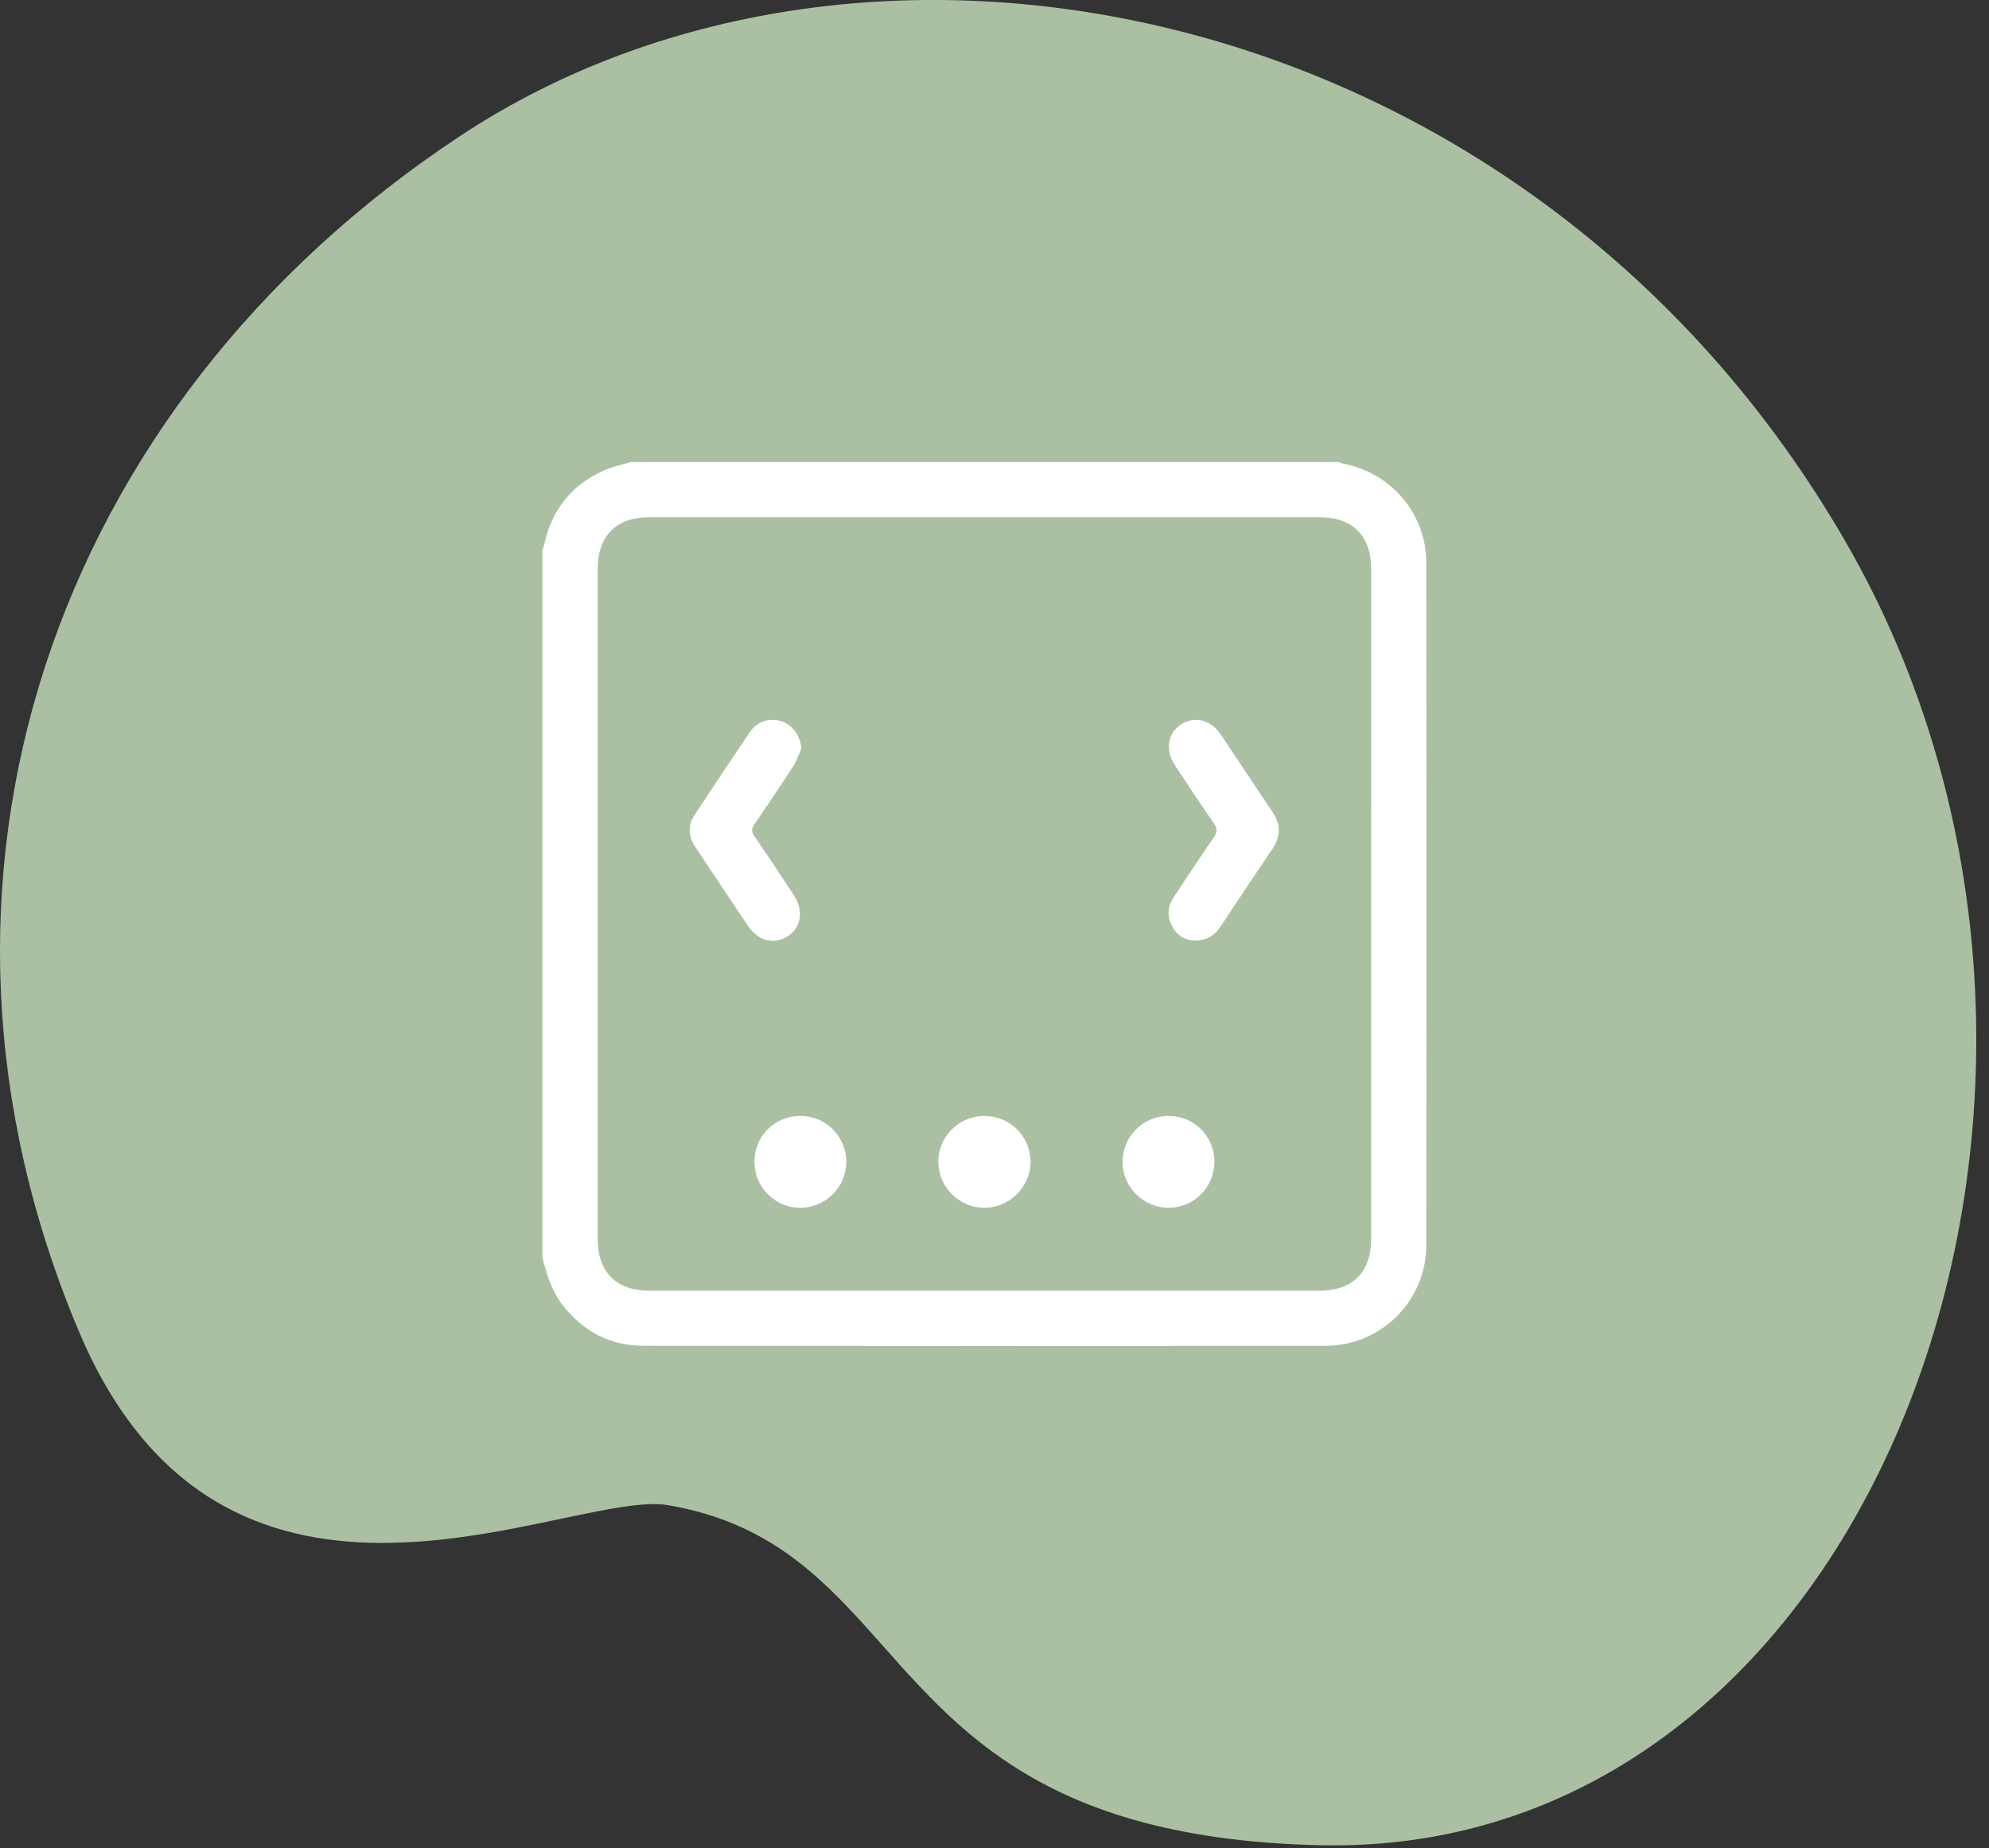
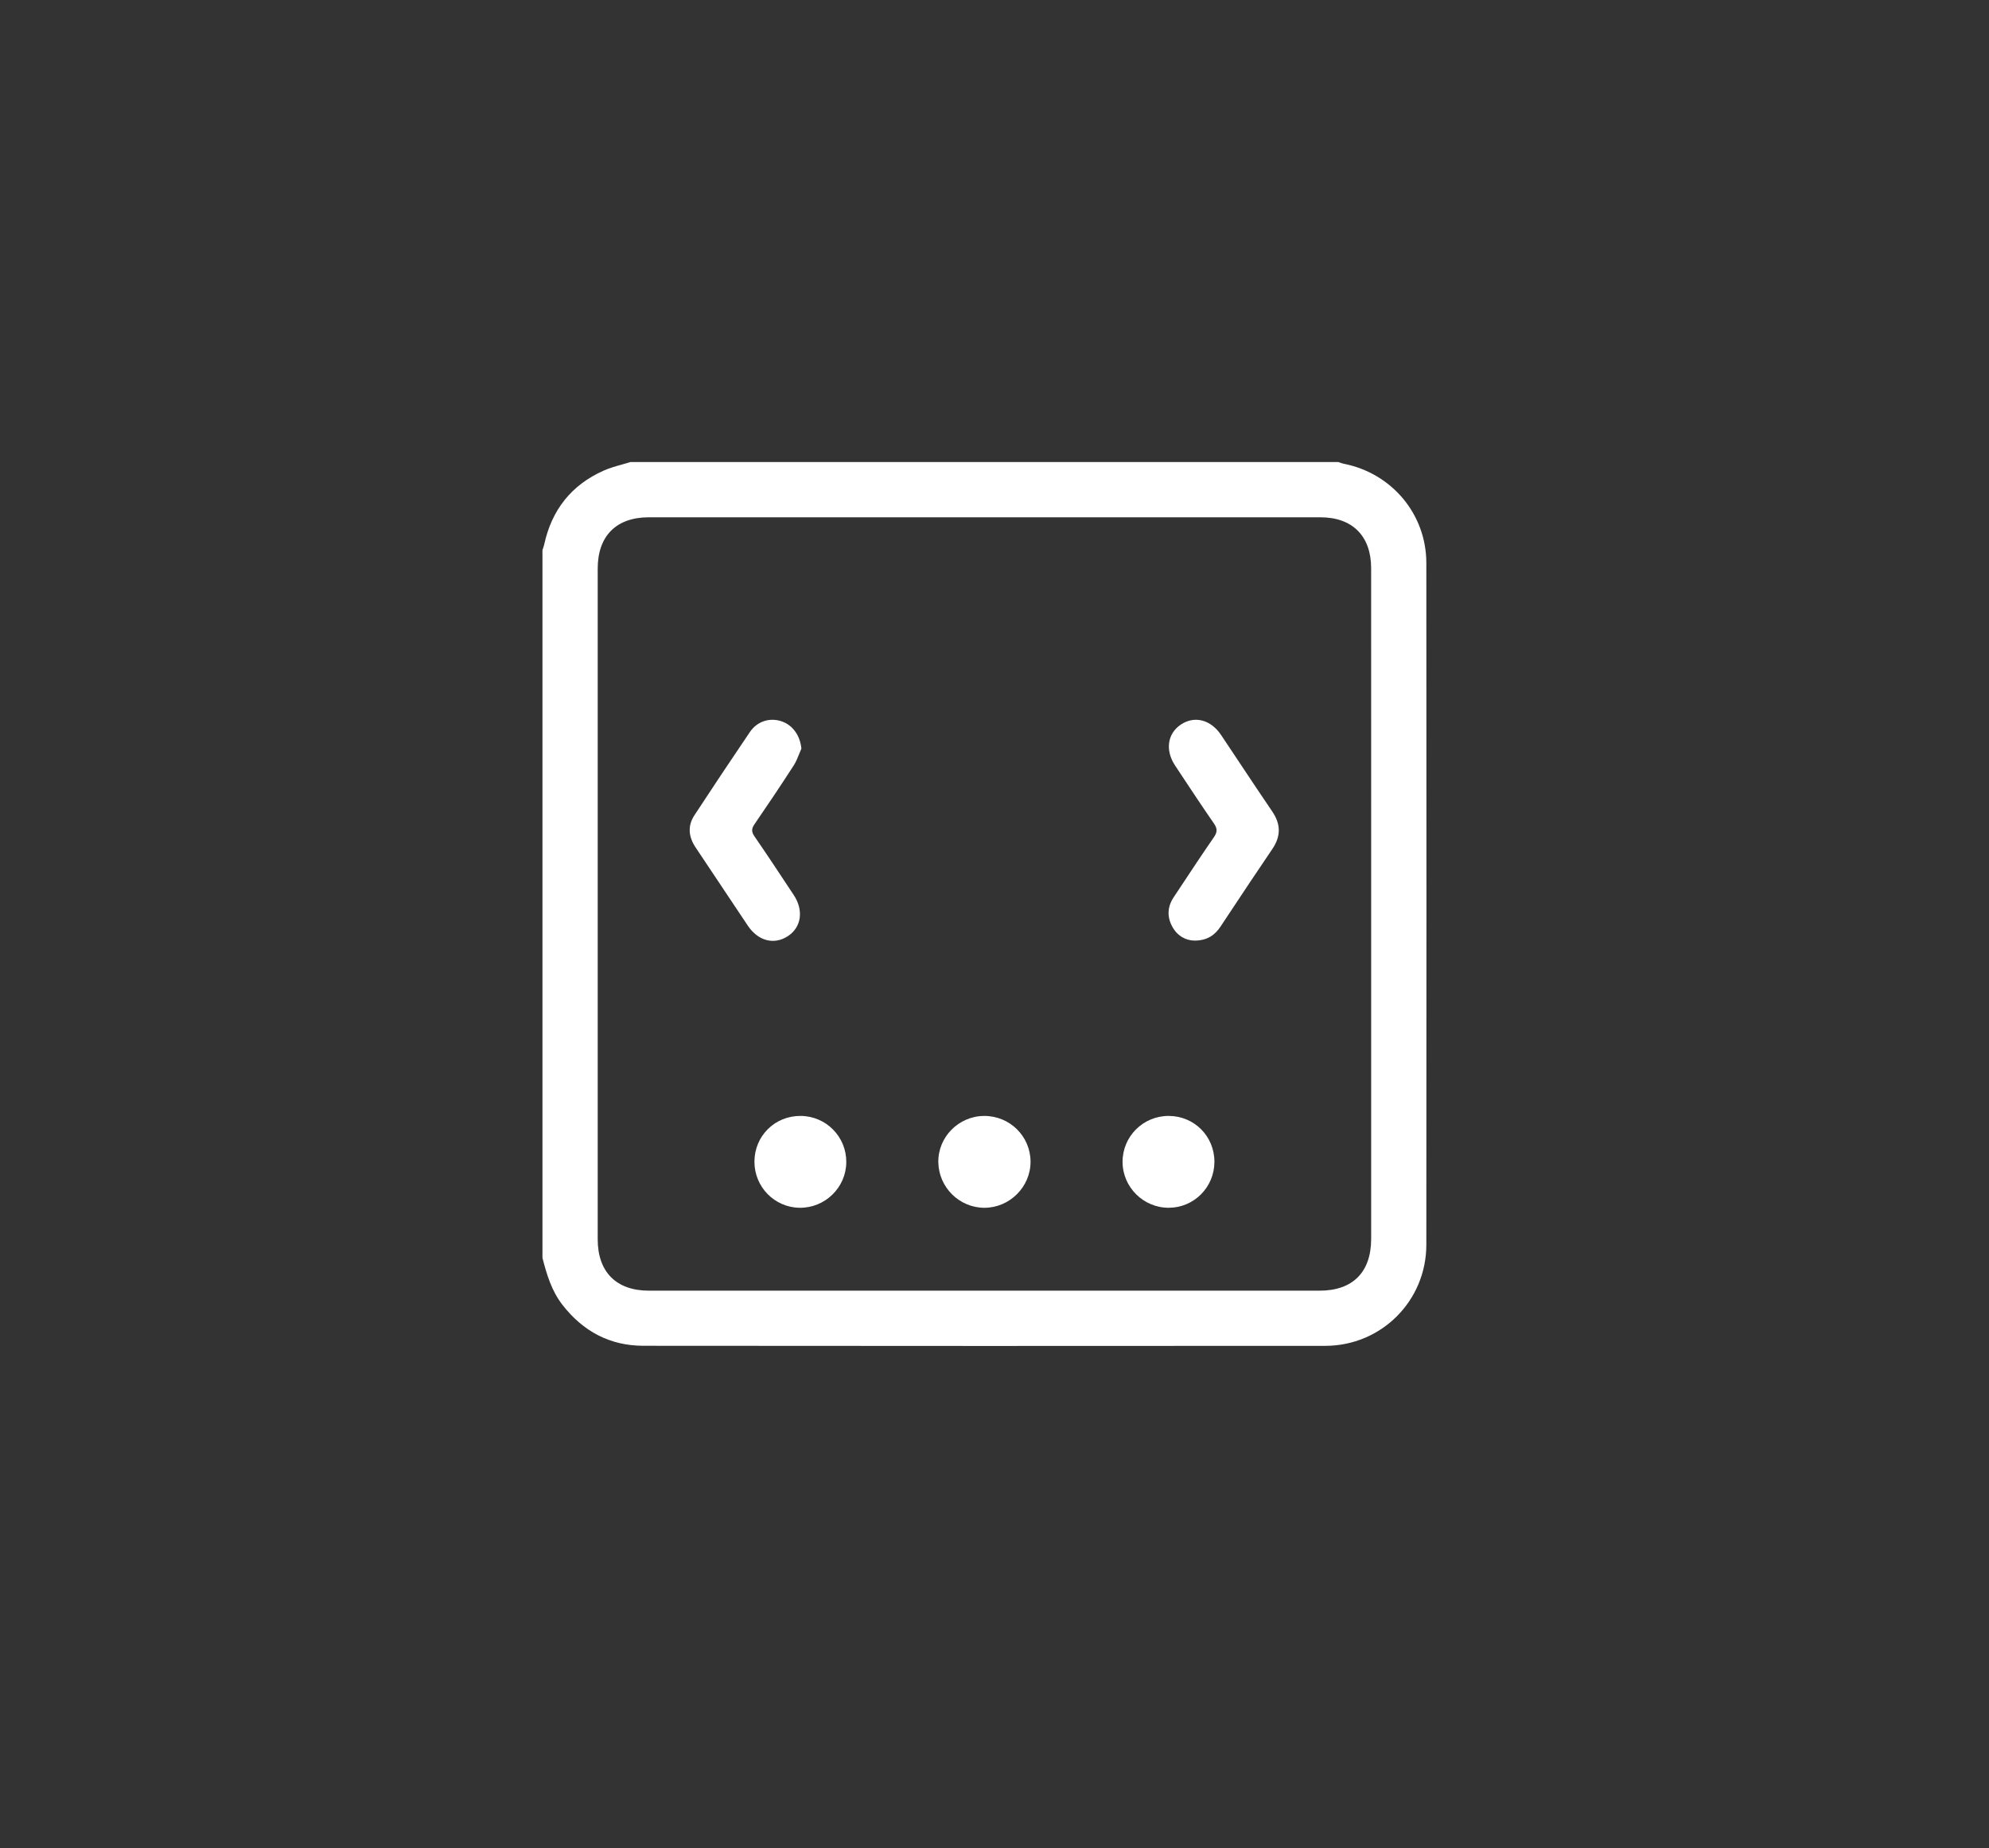
<svg xmlns="http://www.w3.org/2000/svg" width="99" height="92" viewBox="0 0 99 92" fill="none">
  <rect x="0" y="0" width="99" height="92" fill="#333333" stroke="none" />
-   <path fill-rule="evenodd" clip-rule="evenodd" d="M3.935 66.293C7.472 74.661 13.277 76.769 18.891 76.805L19.416 76.802L20.071 76.783V76.783L20.723 76.747L21.241 76.708L21.756 76.66L22.268 76.604L22.94 76.519L23.605 76.423L24.26 76.319L24.905 76.206L25.539 76.089L26.768 75.844L28.775 75.424L29.569 75.263L30.319 75.122L30.793 75.042L31.244 74.975C32.05 74.867 32.738 74.834 33.278 74.928C36.551 75.496 38.8 76.851 40.714 78.561L41.206 79.014L41.447 79.247V79.247L41.873 79.672L42.499 80.328L42.911 80.775L43.525 81.457L44.767 82.85L45.191 83.318L45.734 83.902L46.295 84.484L46.664 84.854L47.044 85.221L47.237 85.404V85.404L47.633 85.766C47.7 85.826 47.767 85.886 47.835 85.945L48.25 86.301L48.458 86.473V86.473L48.884 86.814C49.173 87.039 49.472 87.26 49.782 87.476L50.255 87.797C53.626 90.019 58.277 91.676 65.666 91.853C93.475 92.519 107.486 54.03 91.864 26.972C76.242 -0.086 43.309 -6.712 22.916 6.76C2.522 20.232 -5.509 43.949 3.935 66.293Z" fill="#ABBFA3" />
-   <path fill-rule="evenodd" clip-rule="evenodd" d="M65.72 25.75C67.317 25.75 68.247 26.684 68.247 28.287C68.248 32.295 68.248 36.303 68.248 40.311V40.389L68.248 45.041L68.248 50.021V50.167C68.248 54 68.248 57.833 68.248 61.666C68.247 63.328 67.332 64.248 65.678 64.248C54.551 64.248 43.425 64.248 32.299 64.248C30.674 64.247 29.75 63.319 29.75 61.688C29.75 50.562 29.75 39.436 29.75 28.309C29.75 26.677 30.673 25.75 32.298 25.75C43.438 25.75 54.579 25.75 65.72 25.75ZM27.03 27.294L27.03 27.294C27.02 27.323 27.009 27.353 27 27.383V62.615C27.213 63.447 27.458 64.263 27.998 64.957C29.02 66.272 30.359 66.99 32.024 66.991C43.337 67.003 54.651 67.002 65.965 66.994C68.755 66.992 70.992 64.754 70.994 61.964C71.002 50.65 71.001 39.336 70.994 28.023C70.992 25.598 69.279 23.561 66.894 23.087C66.829 23.074 66.766 23.052 66.703 23.03L66.703 23.03L66.703 23.03C66.674 23.02 66.644 23.009 66.615 23H31.383C31.242 23.044 31.101 23.083 30.959 23.123L30.959 23.123C30.649 23.209 30.34 23.296 30.049 23.425C28.439 24.141 27.461 25.384 27.087 27.104C27.073 27.169 27.051 27.231 27.03 27.294ZM37.552 41.032C38.216 40.065 38.868 39.09 39.505 38.105C39.618 37.929 39.697 37.732 39.776 37.535C39.812 37.444 39.849 37.353 39.888 37.265C39.827 36.626 39.468 36.103 38.914 35.91C38.325 35.706 37.694 35.895 37.325 36.439C36.393 37.813 35.474 39.194 34.564 40.582C34.212 41.119 34.274 41.663 34.626 42.189C35.05 42.822 35.472 43.456 35.895 44.09L35.895 44.091C36.337 44.754 36.779 45.418 37.223 46.08C37.736 46.845 38.532 47.048 39.217 46.599C39.887 46.16 40.012 45.318 39.511 44.559L39.392 44.379L39.392 44.379C38.785 43.46 38.178 42.541 37.554 41.634C37.4 41.409 37.399 41.255 37.552 41.032ZM58.349 46.128C58.081 45.635 58.105 45.137 58.417 44.666L58.703 44.235L58.703 44.235L58.703 44.234L58.704 44.233C59.272 43.375 59.839 42.517 60.423 41.67C60.596 41.419 60.598 41.246 60.423 40.993C59.851 40.167 59.296 39.328 58.741 38.489L58.488 38.106C57.985 37.347 58.107 36.512 58.779 36.066C59.454 35.616 60.263 35.82 60.773 36.58C61.105 37.076 61.436 37.573 61.767 38.071L61.767 38.071L61.767 38.071L61.767 38.072C62.284 38.849 62.801 39.625 63.326 40.397C63.757 41.031 63.758 41.63 63.327 42.265C62.568 43.381 61.822 44.507 61.076 45.632L60.753 46.12C60.465 46.554 60.085 46.818 59.458 46.822C59.019 46.814 58.603 46.595 58.349 46.128ZM48.996 60.122C50.254 60.123 51.3 59.077 51.294 57.824C51.287 56.556 50.256 55.542 48.98 55.55C47.712 55.558 46.68 56.605 46.704 57.861C46.727 59.108 47.753 60.12 48.996 60.122ZM42.123 57.86C42.109 59.12 41.06 60.139 39.794 60.121C38.549 60.104 37.549 59.08 37.551 57.825C37.554 56.545 38.57 55.54 39.851 55.549C41.122 55.558 42.137 56.59 42.123 57.86ZM58.184 60.121C59.433 60.113 60.44 59.098 60.446 57.844C60.452 56.564 59.443 55.549 58.165 55.549C56.894 55.55 55.869 56.575 55.874 57.841C55.879 59.102 56.92 60.13 58.184 60.121Z" fill="white" />
+   <path fill-rule="evenodd" clip-rule="evenodd" d="M65.72 25.75C67.317 25.75 68.247 26.684 68.247 28.287C68.248 32.295 68.248 36.303 68.248 40.311V40.389L68.248 50.021V50.167C68.248 54 68.248 57.833 68.248 61.666C68.247 63.328 67.332 64.248 65.678 64.248C54.551 64.248 43.425 64.248 32.299 64.248C30.674 64.247 29.75 63.319 29.75 61.688C29.75 50.562 29.75 39.436 29.75 28.309C29.75 26.677 30.673 25.75 32.298 25.75C43.438 25.75 54.579 25.75 65.72 25.75ZM27.03 27.294L27.03 27.294C27.02 27.323 27.009 27.353 27 27.383V62.615C27.213 63.447 27.458 64.263 27.998 64.957C29.02 66.272 30.359 66.99 32.024 66.991C43.337 67.003 54.651 67.002 65.965 66.994C68.755 66.992 70.992 64.754 70.994 61.964C71.002 50.65 71.001 39.336 70.994 28.023C70.992 25.598 69.279 23.561 66.894 23.087C66.829 23.074 66.766 23.052 66.703 23.03L66.703 23.03L66.703 23.03C66.674 23.02 66.644 23.009 66.615 23H31.383C31.242 23.044 31.101 23.083 30.959 23.123L30.959 23.123C30.649 23.209 30.34 23.296 30.049 23.425C28.439 24.141 27.461 25.384 27.087 27.104C27.073 27.169 27.051 27.231 27.03 27.294ZM37.552 41.032C38.216 40.065 38.868 39.09 39.505 38.105C39.618 37.929 39.697 37.732 39.776 37.535C39.812 37.444 39.849 37.353 39.888 37.265C39.827 36.626 39.468 36.103 38.914 35.91C38.325 35.706 37.694 35.895 37.325 36.439C36.393 37.813 35.474 39.194 34.564 40.582C34.212 41.119 34.274 41.663 34.626 42.189C35.05 42.822 35.472 43.456 35.895 44.09L35.895 44.091C36.337 44.754 36.779 45.418 37.223 46.08C37.736 46.845 38.532 47.048 39.217 46.599C39.887 46.16 40.012 45.318 39.511 44.559L39.392 44.379L39.392 44.379C38.785 43.46 38.178 42.541 37.554 41.634C37.4 41.409 37.399 41.255 37.552 41.032ZM58.349 46.128C58.081 45.635 58.105 45.137 58.417 44.666L58.703 44.235L58.703 44.235L58.703 44.234L58.704 44.233C59.272 43.375 59.839 42.517 60.423 41.67C60.596 41.419 60.598 41.246 60.423 40.993C59.851 40.167 59.296 39.328 58.741 38.489L58.488 38.106C57.985 37.347 58.107 36.512 58.779 36.066C59.454 35.616 60.263 35.82 60.773 36.58C61.105 37.076 61.436 37.573 61.767 38.071L61.767 38.071L61.767 38.071L61.767 38.072C62.284 38.849 62.801 39.625 63.326 40.397C63.757 41.031 63.758 41.63 63.327 42.265C62.568 43.381 61.822 44.507 61.076 45.632L60.753 46.12C60.465 46.554 60.085 46.818 59.458 46.822C59.019 46.814 58.603 46.595 58.349 46.128ZM48.996 60.122C50.254 60.123 51.3 59.077 51.294 57.824C51.287 56.556 50.256 55.542 48.98 55.55C47.712 55.558 46.68 56.605 46.704 57.861C46.727 59.108 47.753 60.12 48.996 60.122ZM42.123 57.86C42.109 59.12 41.06 60.139 39.794 60.121C38.549 60.104 37.549 59.08 37.551 57.825C37.554 56.545 38.57 55.54 39.851 55.549C41.122 55.558 42.137 56.59 42.123 57.86ZM58.184 60.121C59.433 60.113 60.44 59.098 60.446 57.844C60.452 56.564 59.443 55.549 58.165 55.549C56.894 55.55 55.869 56.575 55.874 57.841C55.879 59.102 56.92 60.13 58.184 60.121Z" fill="white" />
</svg>